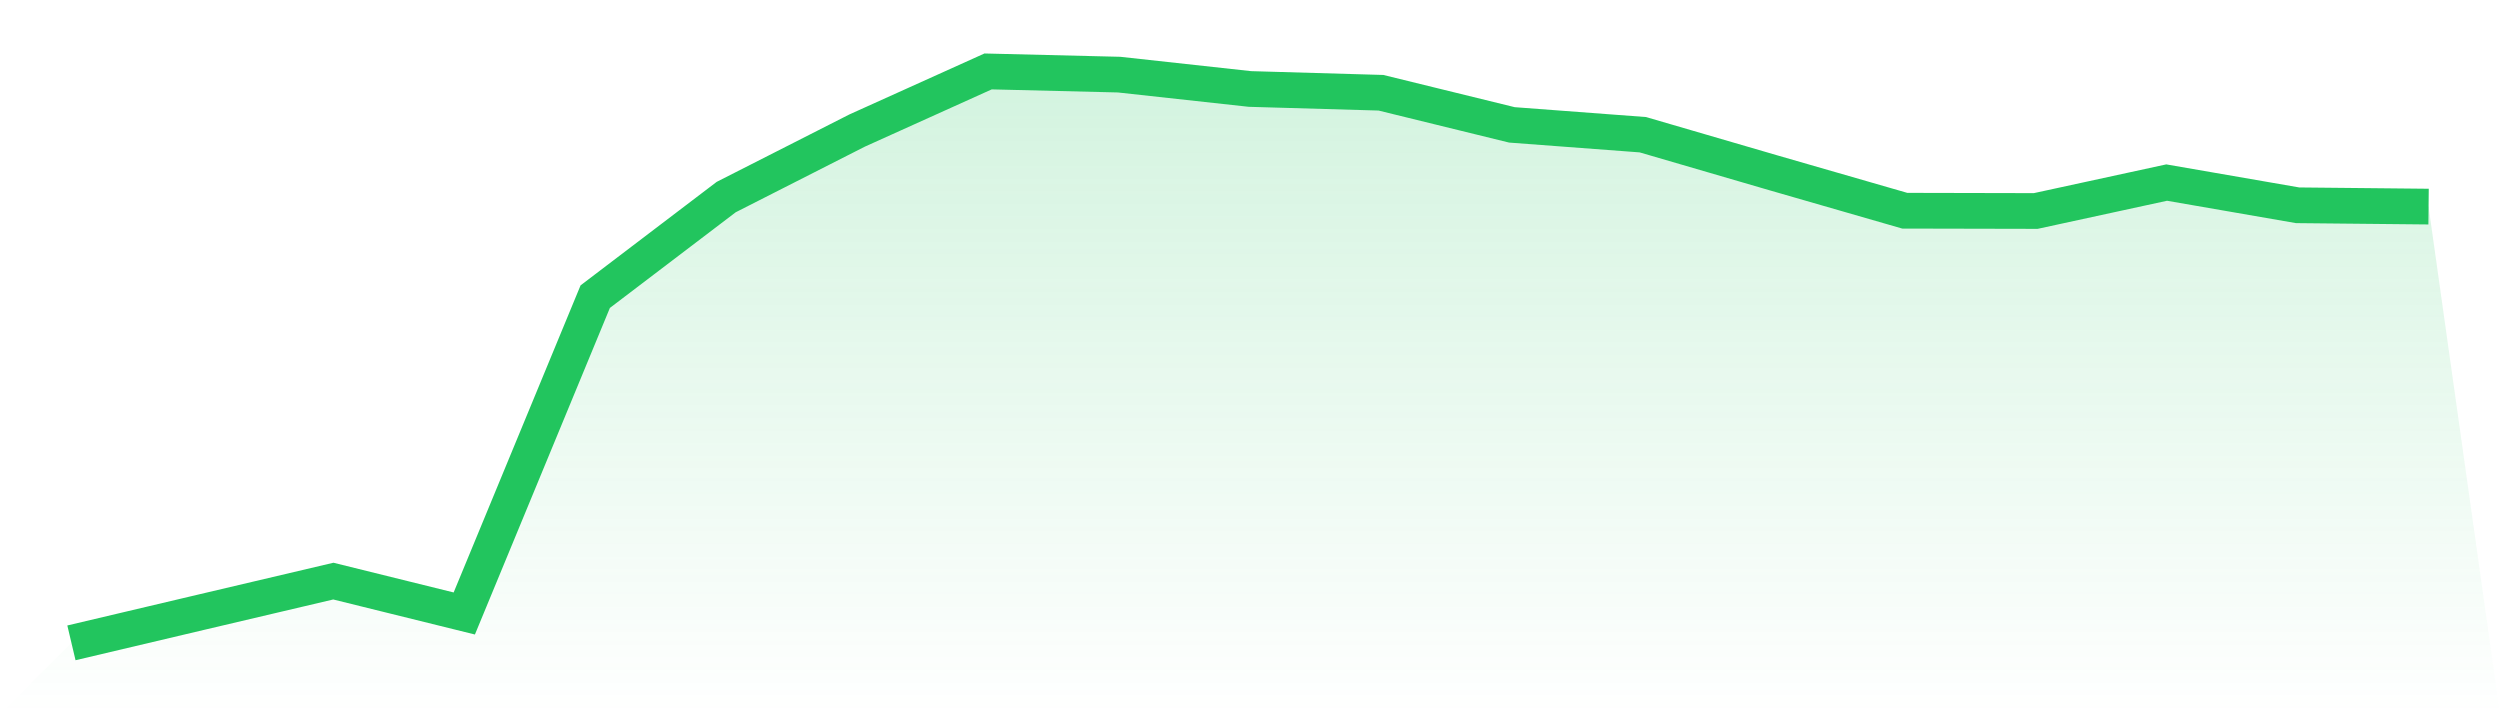
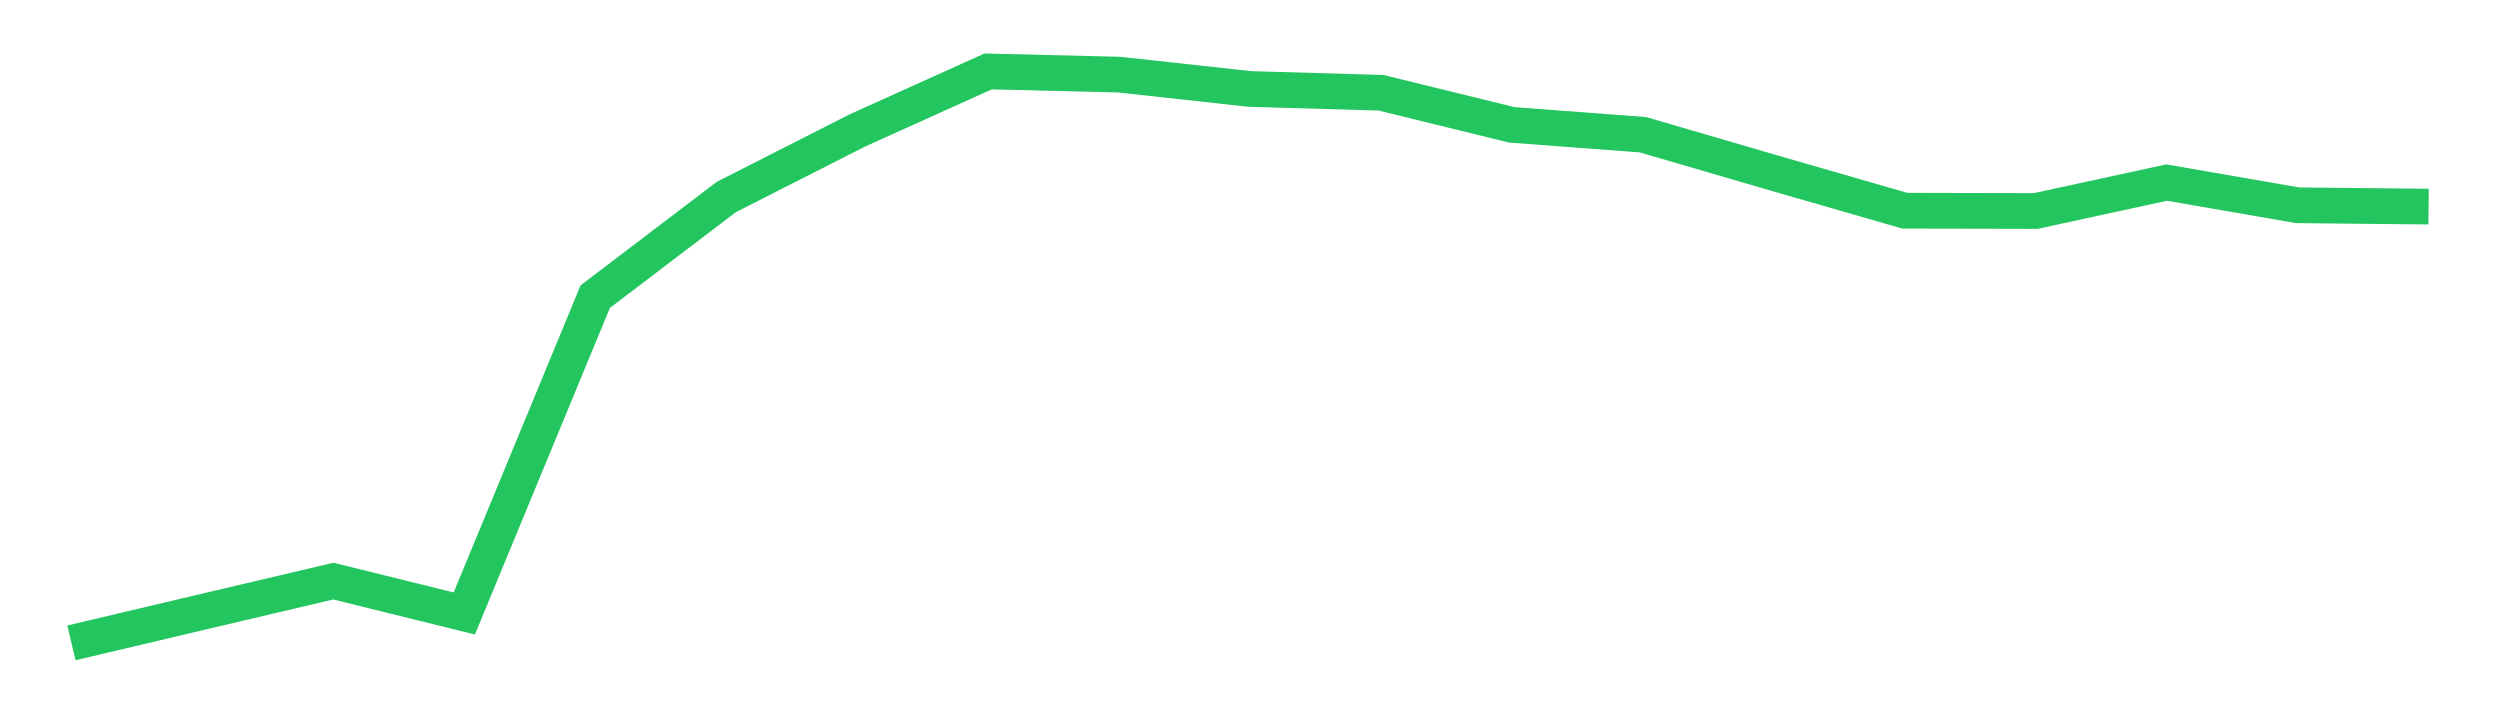
<svg xmlns="http://www.w3.org/2000/svg" viewBox="0 0 140 40">
  <defs>
    <linearGradient id="gradient" x1="0" x2="0" y1="0" y2="1">
      <stop offset="0%" stop-color="#22c55e" stop-opacity="0.2" />
      <stop offset="100%" stop-color="#22c55e" stop-opacity="0" />
    </linearGradient>
  </defs>
-   <path d="M4,36 L4,36 L11.333,34.268 L18.667,32.542 L26,34.355 L33.333,16.612 L40.667,11.036 L48,7.31 L55.333,4 L62.667,4.179 L70,4.983 L77.333,5.194 L84.667,6.993 L92,7.544 L99.333,9.684 L106.667,11.8 L114,11.816 L121.333,10.224 L128.667,11.496 L136,11.57 L140,40 L0,40 z" fill="url(#gradient)" />
  <path d="M4,36 L4,36 L11.333,34.268 L18.667,32.542 L26,34.355 L33.333,16.612 L40.667,11.036 L48,7.31 L55.333,4 L62.667,4.179 L70,4.983 L77.333,5.194 L84.667,6.993 L92,7.544 L99.333,9.684 L106.667,11.8 L114,11.816 L121.333,10.224 L128.667,11.496 L136,11.57" fill="none" stroke="#22c55e" stroke-width="2" />
</svg>